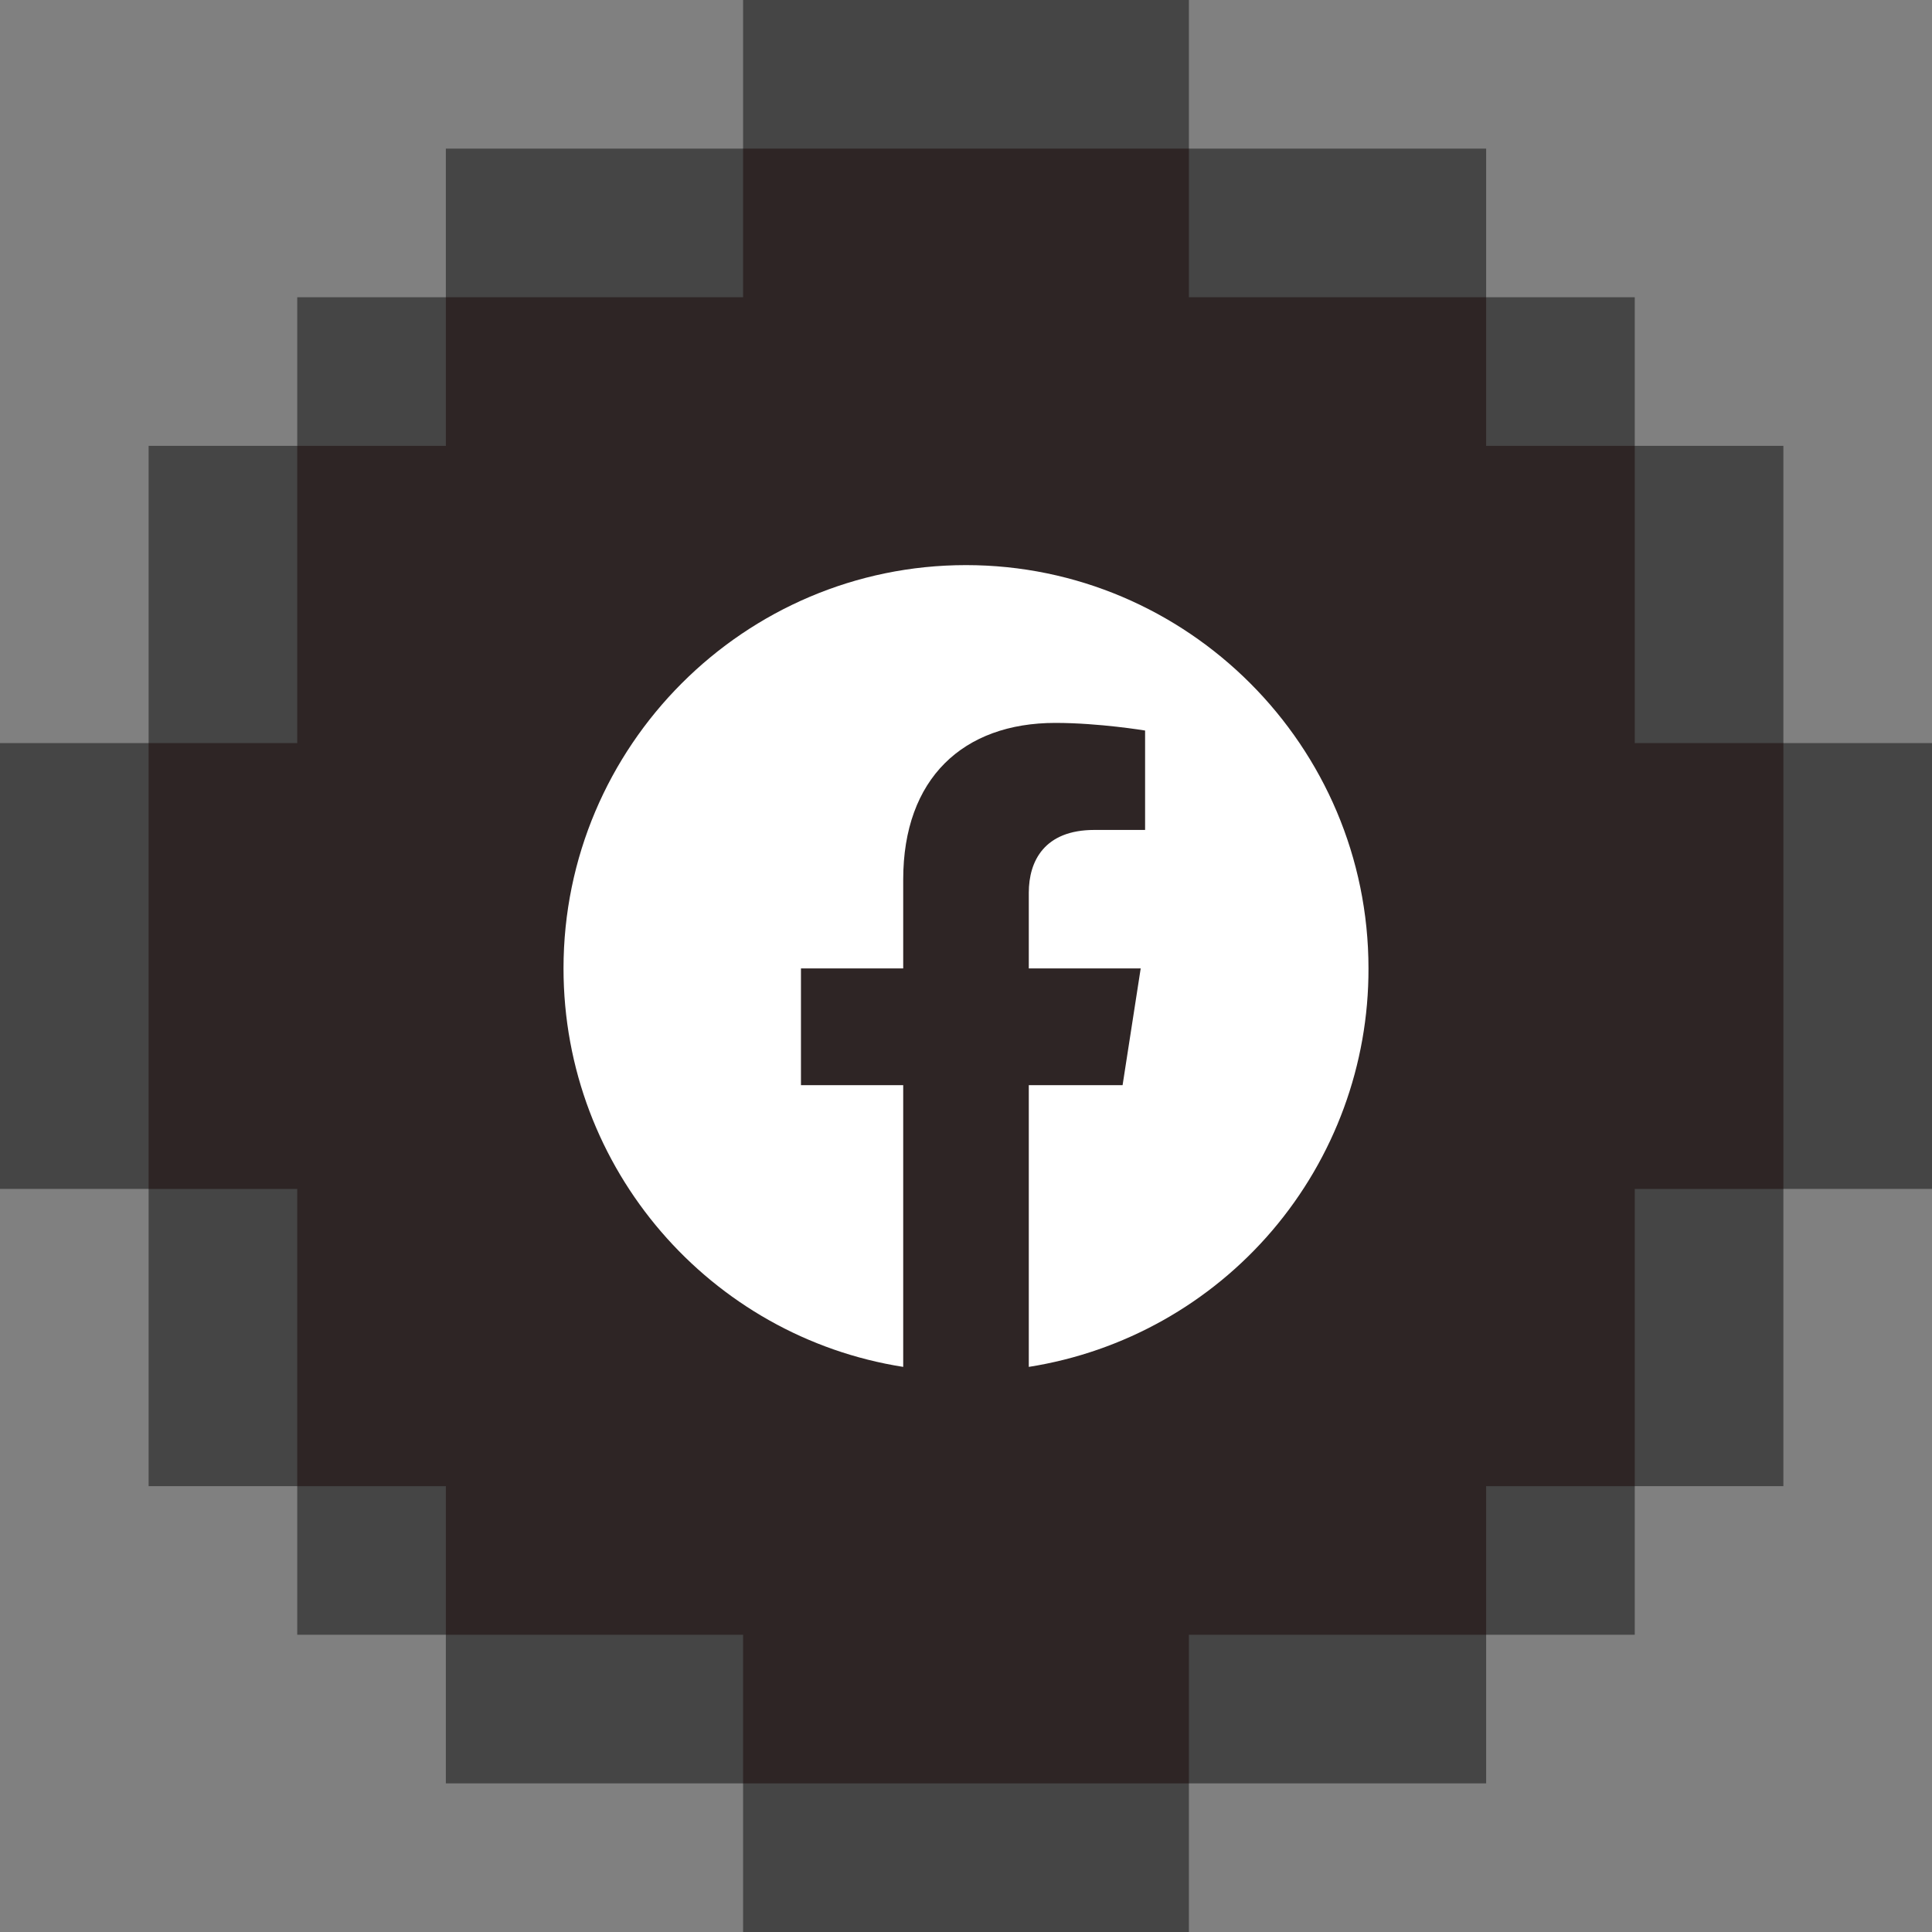
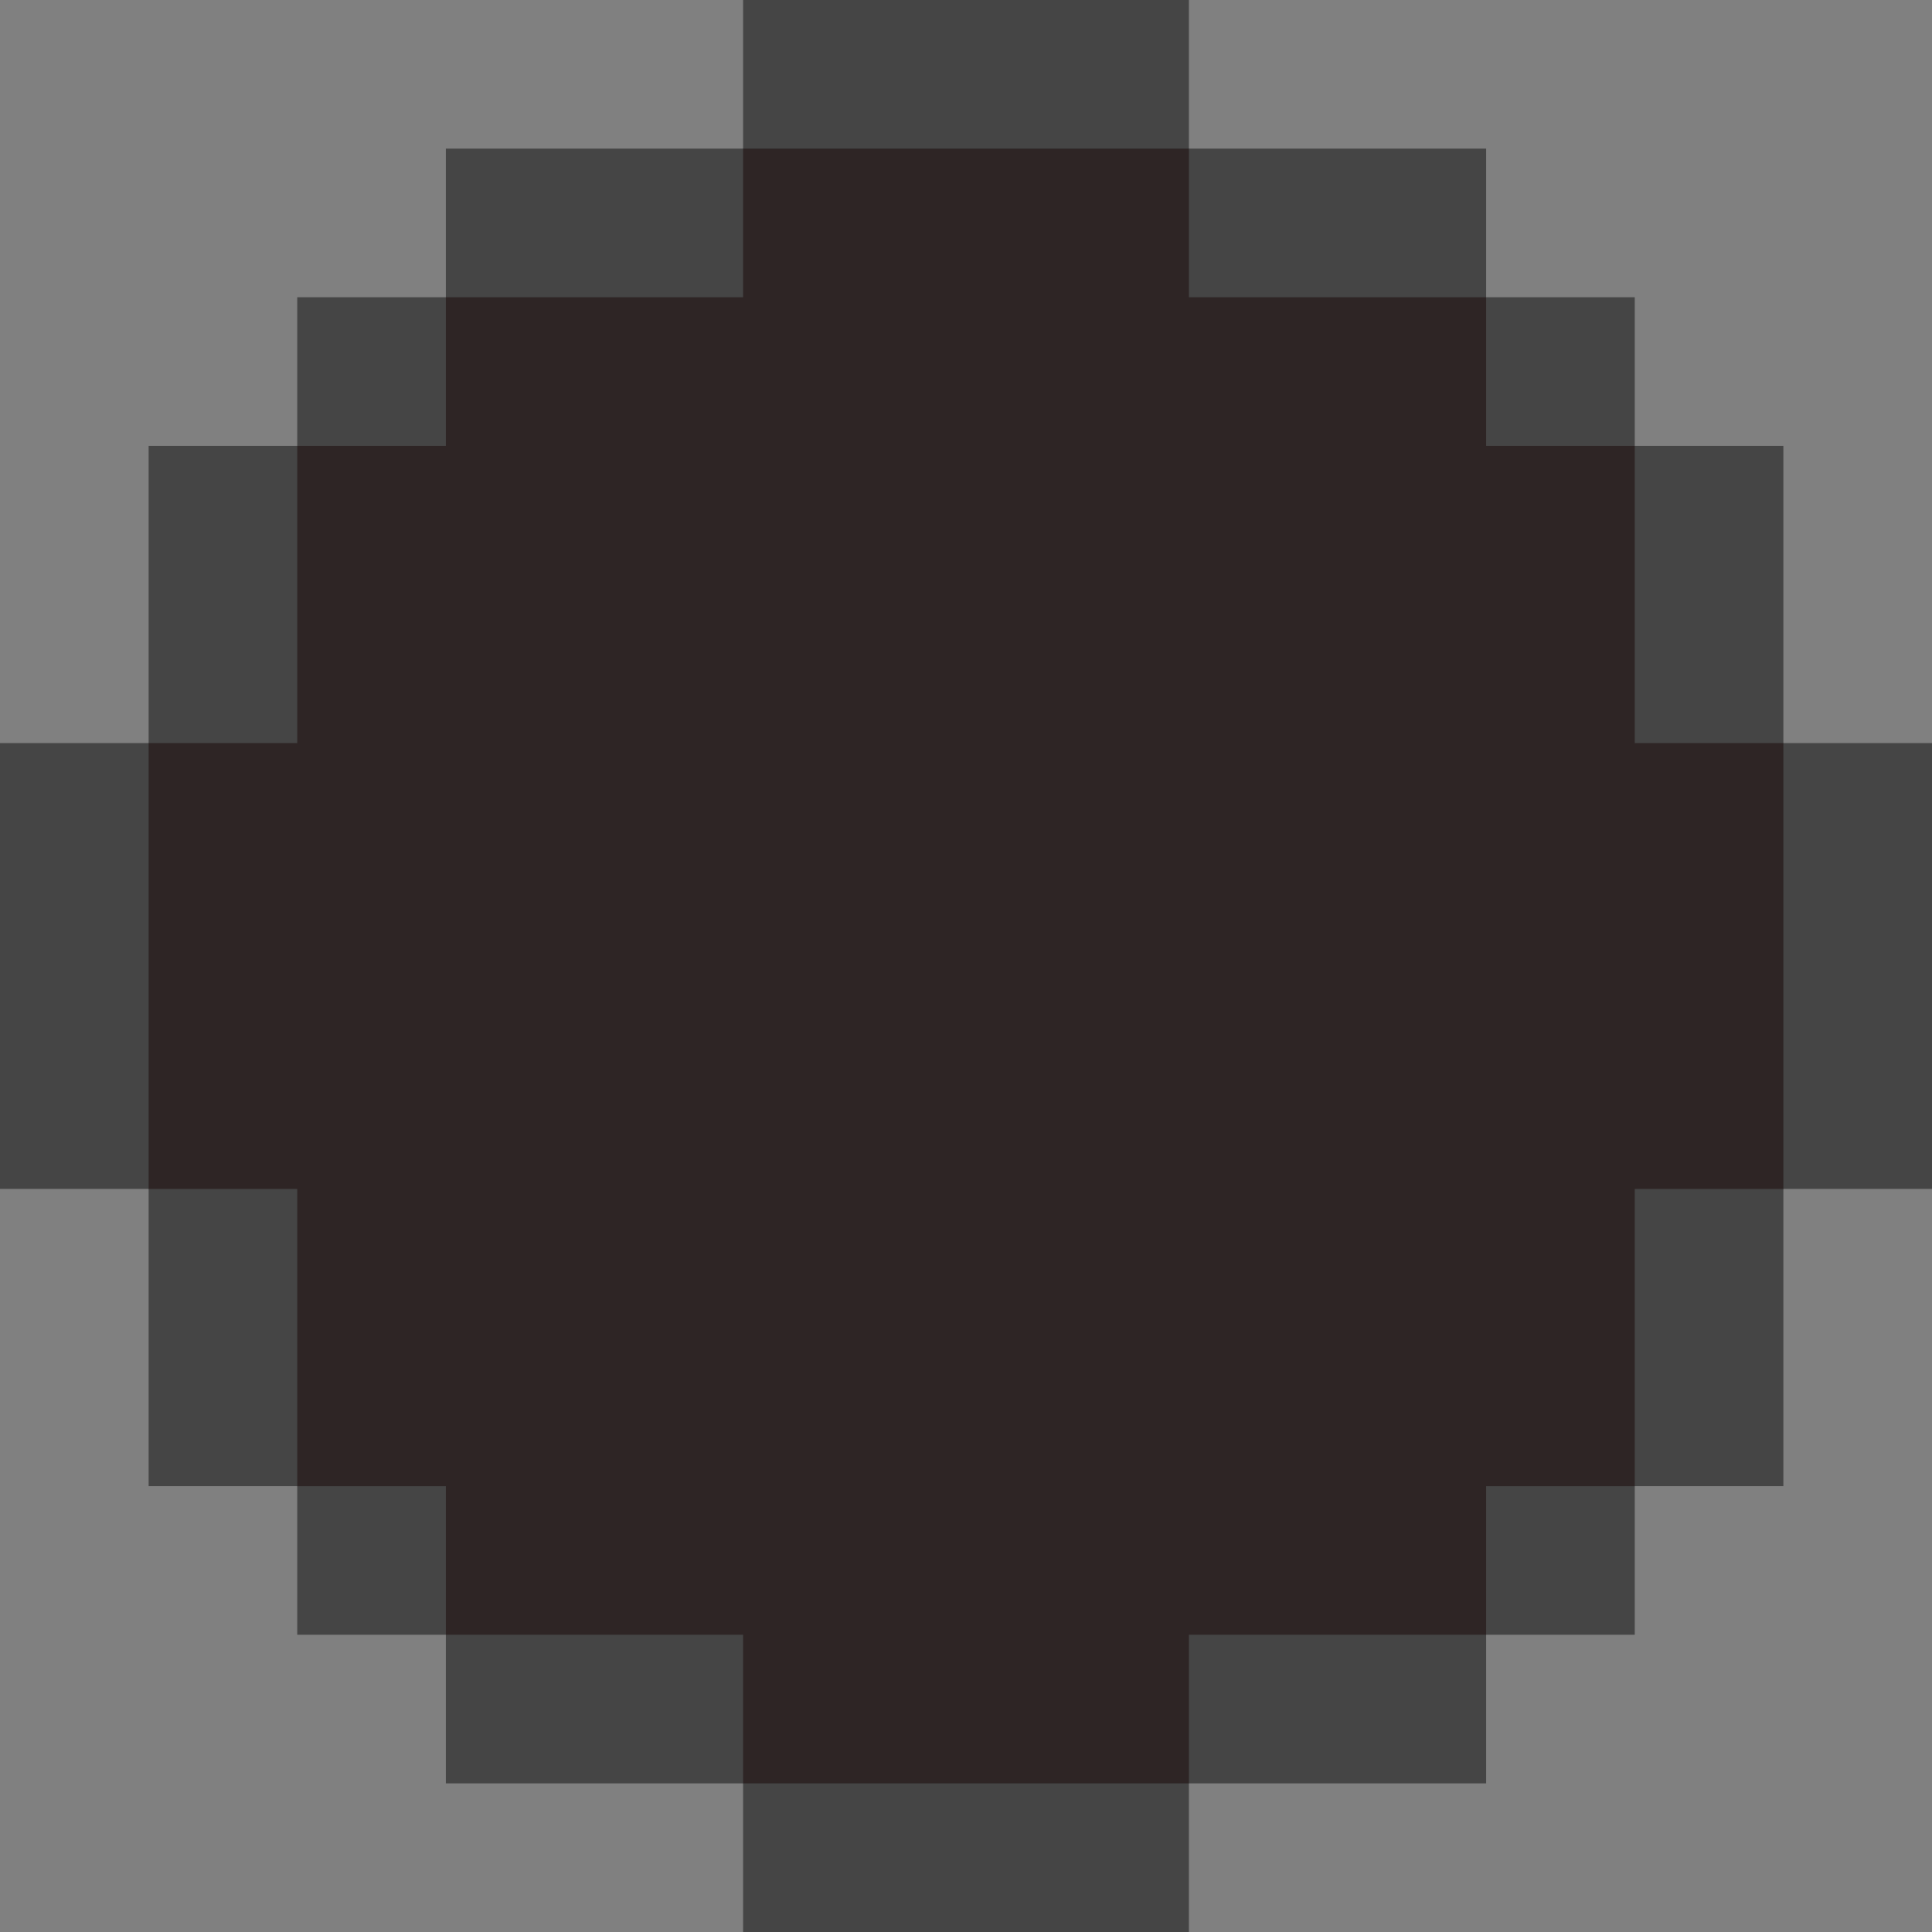
<svg xmlns="http://www.w3.org/2000/svg" width="40" height="40" viewBox="0 0 40 40" fill="none">
  <rect x="0" y="0" width="40" height="40" fill="#808080" stroke="none" />
  <path d="M36.923 15.385V9.231H33.846V6.154H30.769V3.077H24.615V0H15.385V3.077H9.231V6.154H6.154V9.231H3.077V15.385H0V24.615H3.077V30.769H6.154V33.846H9.231V36.923H15.385V40H24.615V36.923H30.769V33.846H33.846V30.769H36.923V24.615H40V15.385H36.923Z" fill="#454545" />
  <path d="M33.846 15.385V9.231H30.769V6.154H24.615V3.077H15.385V6.154H9.231V9.231H6.154V15.385H3.077V24.616H6.154V30.77H9.231V33.846H15.385V36.923H24.615V33.846H30.769V30.77H33.846V24.616H36.923V15.385H33.846Z" fill="#2E2525" />
-   <path d="M20 11.7C15.417 11.7 11.667 15.442 11.667 20.05C11.667 24.217 14.717 27.675 18.7 28.3V22.467H16.583V20.05H18.7V18.209C18.7 16.117 19.942 14.967 21.85 14.967C22.758 14.967 23.708 15.125 23.708 15.125V17.183H22.658C21.625 17.183 21.3 17.825 21.3 18.483V20.05H23.617L23.242 22.467H21.3V28.3C23.264 27.99 25.052 26.988 26.342 25.475C27.631 23.962 28.338 22.038 28.333 20.05C28.333 15.442 24.583 11.7 20 11.7V11.7Z" fill="white" />
</svg>